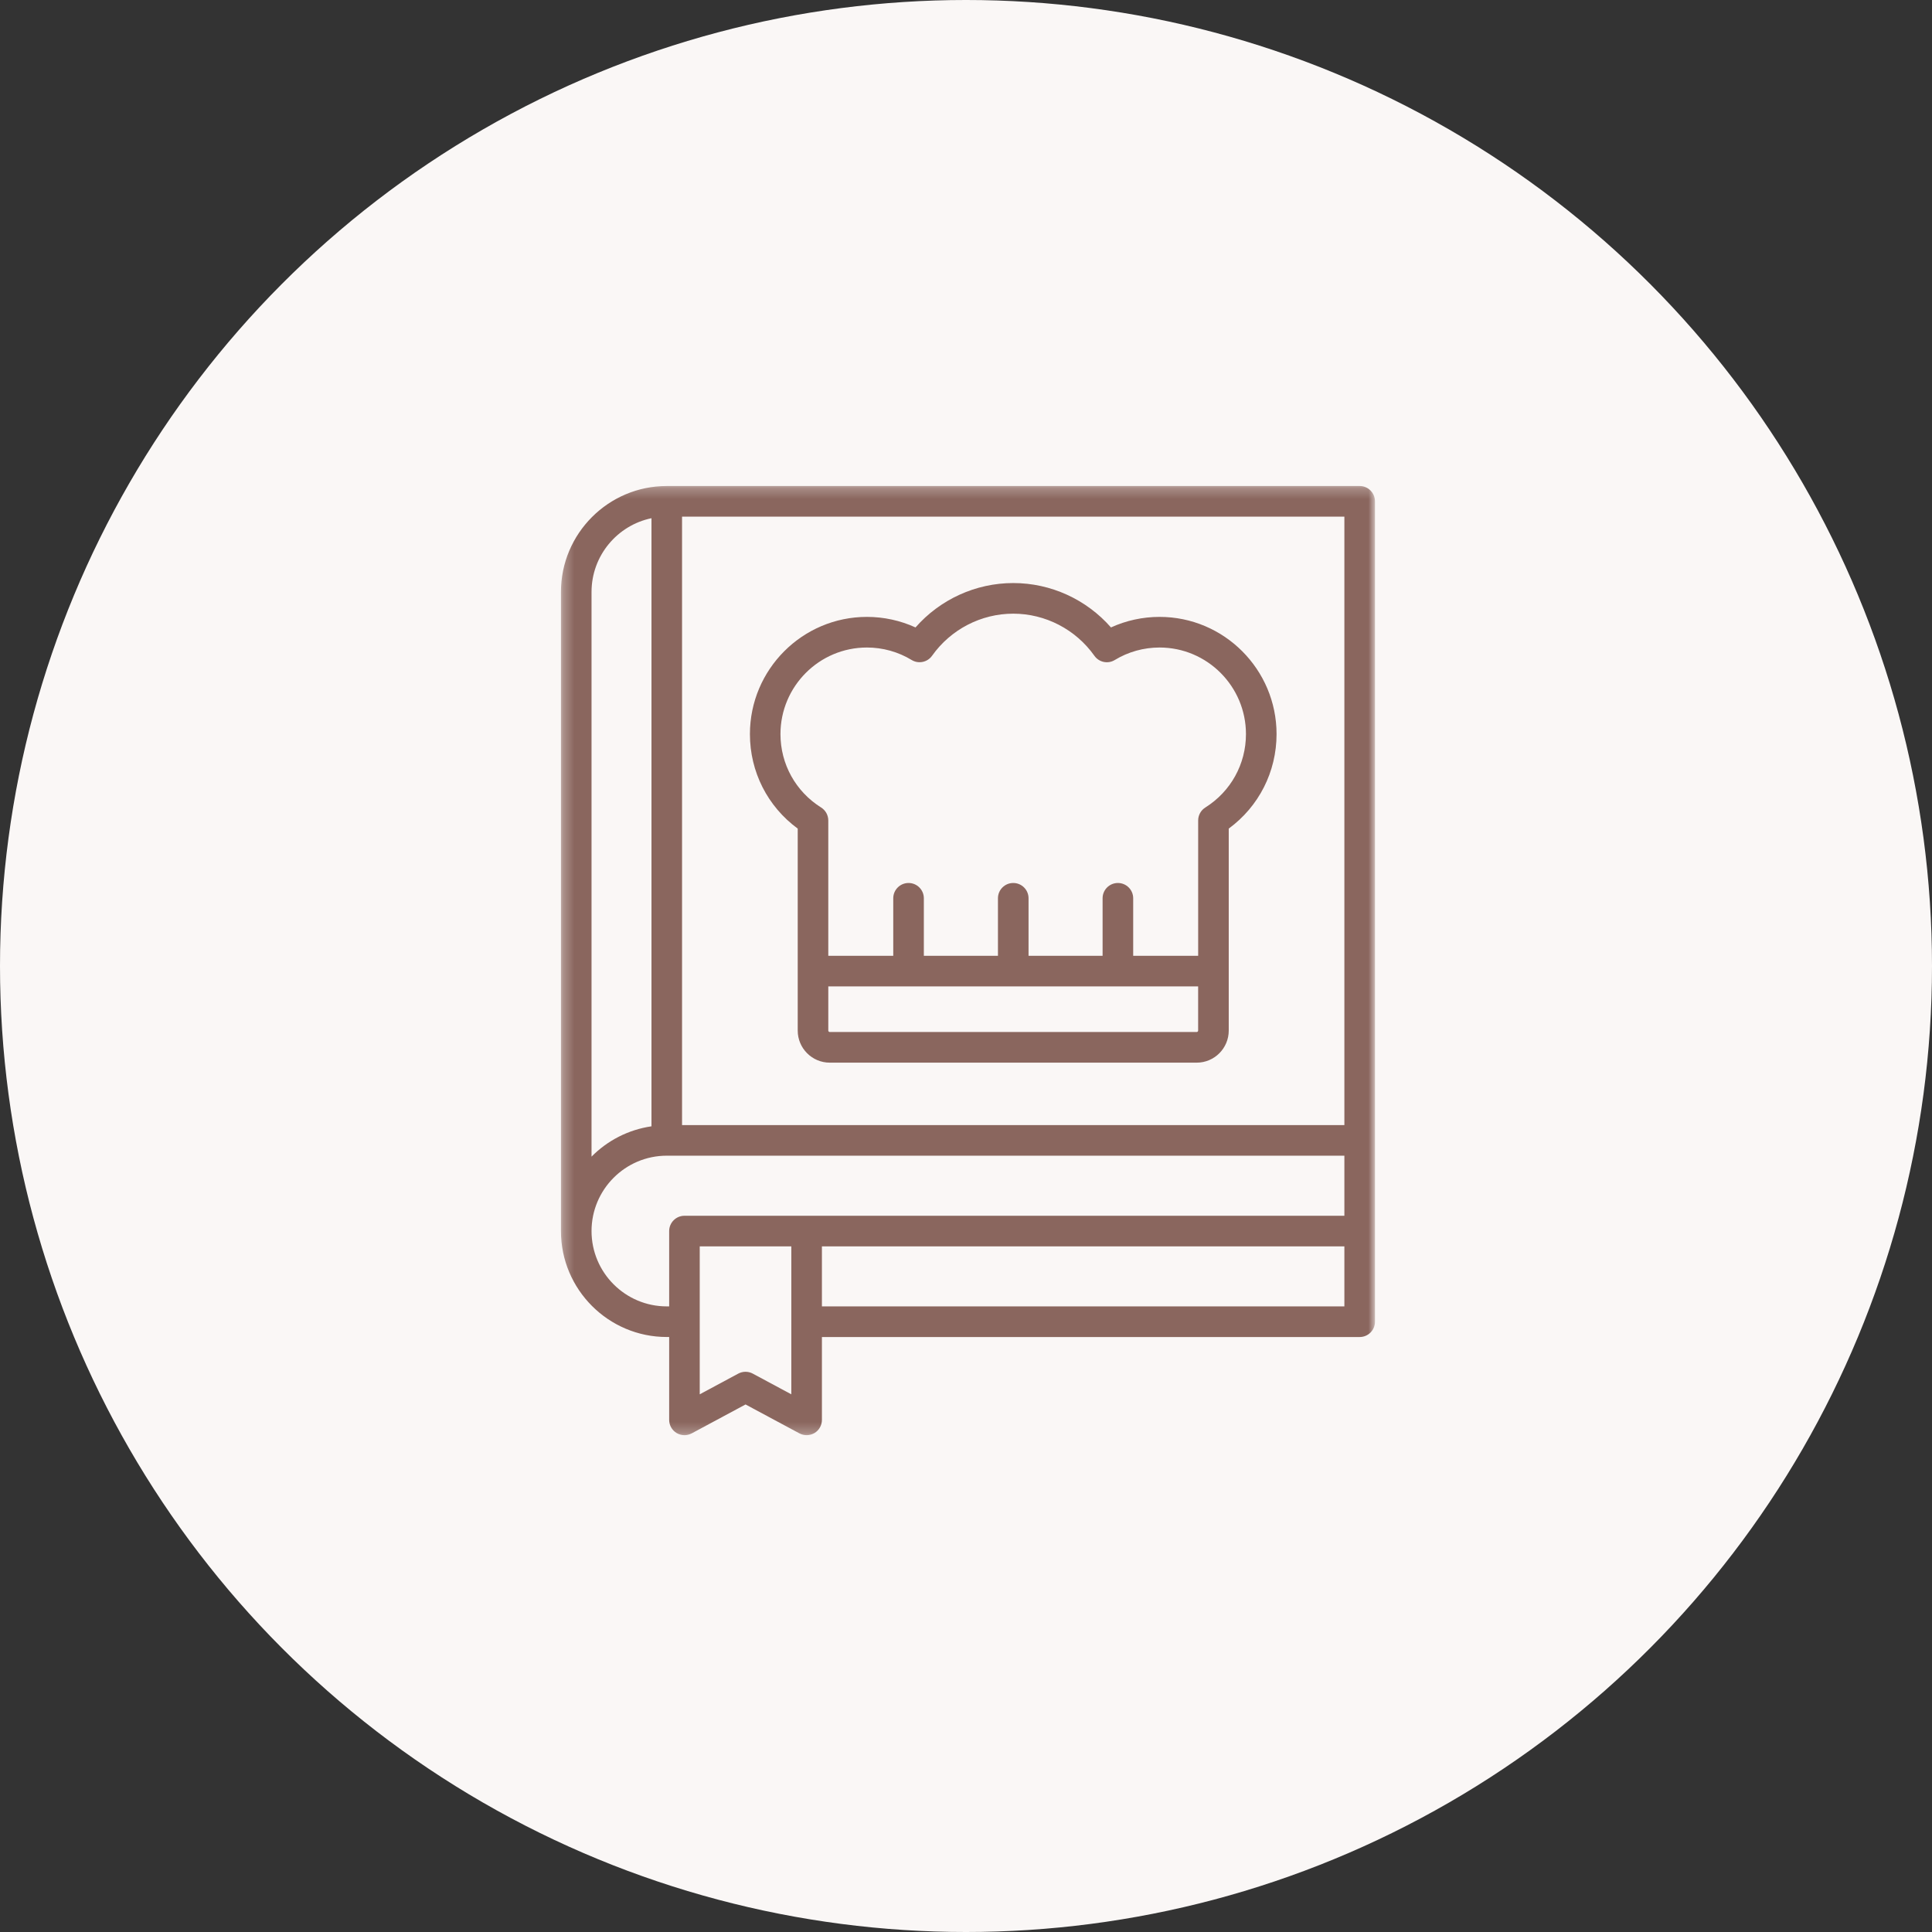
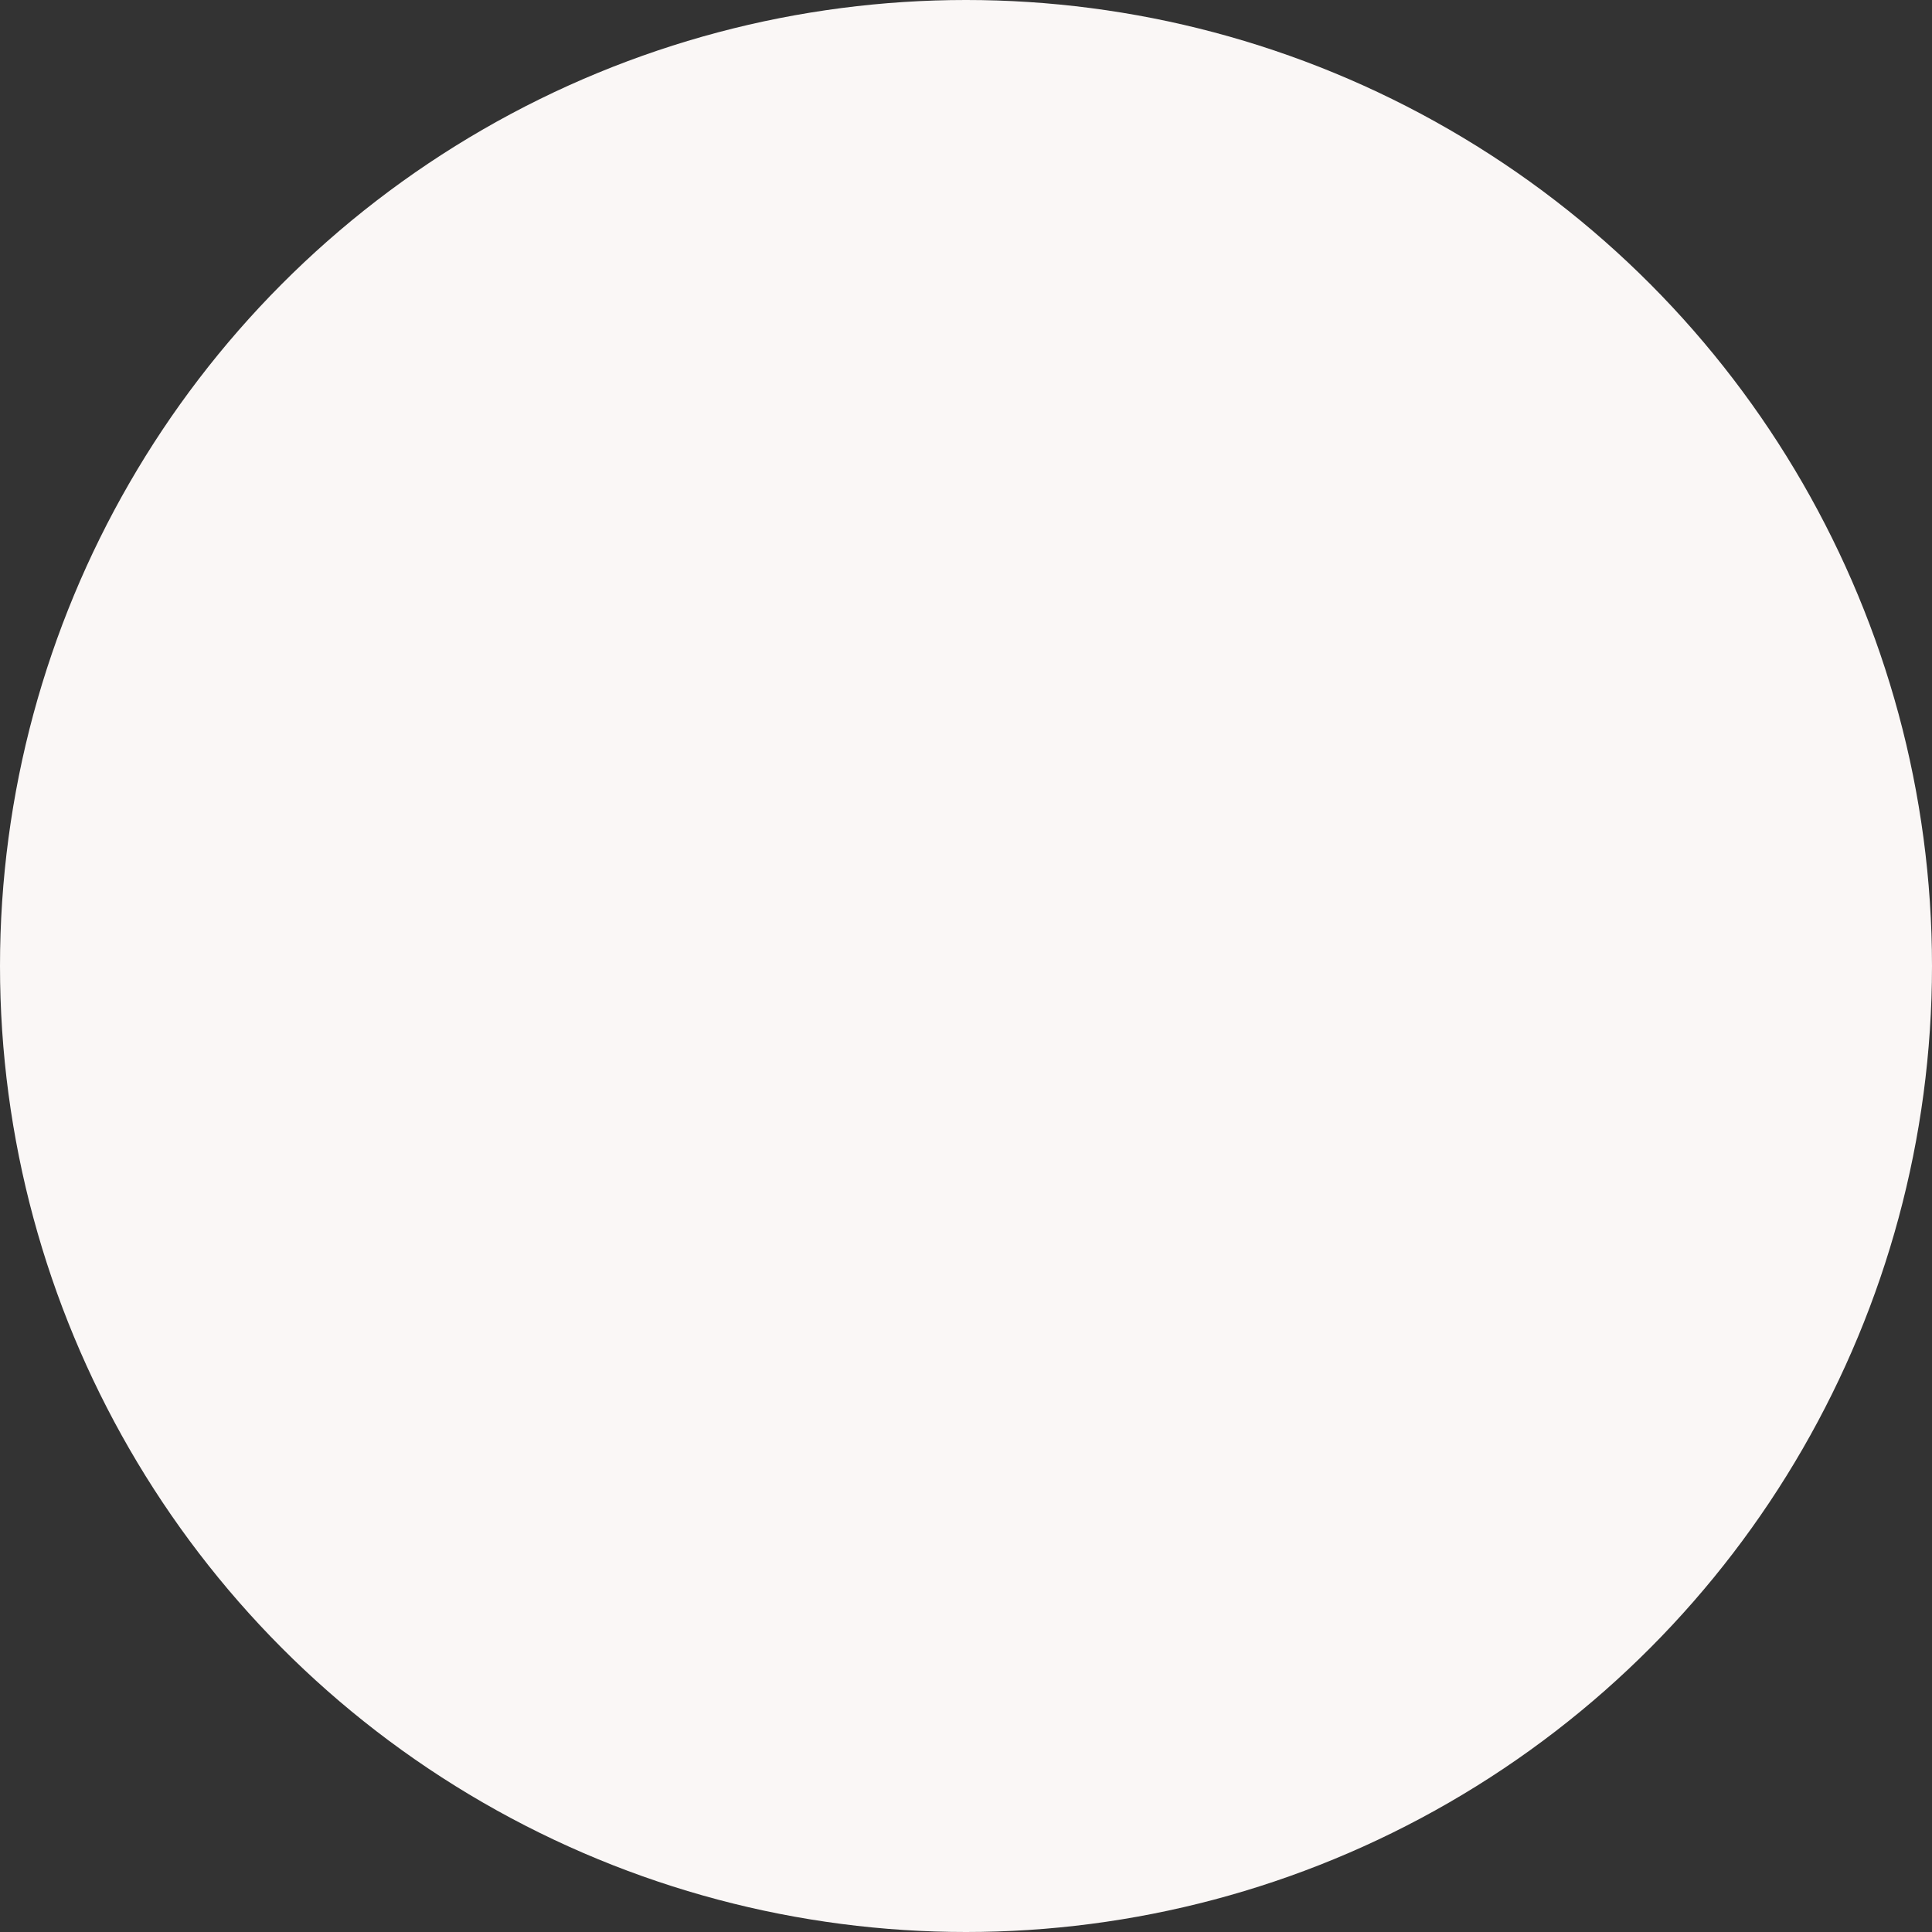
<svg xmlns="http://www.w3.org/2000/svg" fill="none" height="180" viewBox="0 0 180 180" width="180">
  <rect x="0" y="0" width="180" height="180" fill="#333333" stroke="none" />
  <mask id="a" height="89" maskUnits="userSpaceOnUse" width="77" x="52" y="45">
-     <path d="m52.289 45.253h75.785v88.492h-75.785z" fill="#fff" />
-   </mask>
+     </mask>
  <circle cx="90" cy="90" fill="#faf7f6" r="90" />
  <g mask="url(#a)">
-     <path d="m126.678 45.28h-64.558c-5.434 0-9.858 4.427-9.858 9.87v59.545c0 5.443 4.422 9.87 9.858 9.87h.225v7.722c0 .501.262.966.693 1.224.227.135.477.203.733.203.229 0 .461-.057.674-.17l5.016-2.694 5.02 2.694c.442.236.976.222 1.406-.033.43-.258.69-.723.69-1.222v-7.722h50.102c.787 0 1.426-.638 1.426-1.425v-76.438c-.003-.787-.641-1.425-1.426-1.425zm-1.425 59.541h-61.708v-56.688h61.708zm-70.141-49.67c0-3.38 2.399-6.211 5.585-6.871v56.656c-2.17.317-4.113 1.334-5.585 2.825zm18.613 74.754-3.595-1.931c-.21-.113-.442-.168-.674-.168-.229 0-.463.057-.674.17l-3.59 1.929v-13.782h8.533zm-9.955-16.635c-.787 0-1.425.639-1.425 1.426v7.017h-.225c-3.864 0-7.008-3.146-7.008-7.017 0-3.872 3.143-7.023 7.008-7.023h63.133v5.597zm12.806 8.443v-5.59h48.677v5.59z" fill="#8a665e" />
-   </g>
-   <path d="m74.322 77.198v18.819c0 1.647 1.338 2.988 2.985 2.988h34.187c1.647 0 2.985-1.34 2.985-2.988v-18.819c2.803-2.056 4.455-5.292 4.455-8.804 0-6.02-4.89-10.92-10.9-10.92-1.572 0-3.116.338-4.527.983-2.288-2.612-5.608-4.136-9.102-4.136-3.498 0-6.819 1.524-9.109 4.136-1.413-.645-2.957-.983-4.526-.983-6.013 0-10.901 4.9-10.901 10.92-.002 3.512 1.647 6.748 4.453 8.804zm37.172 18.953h-34.187c-.071 0-.137-.064-.137-.135v-4.115h34.458v4.115c.003.071-.063.135-.134.135zm-30.727-35.824c1.475 0 2.917.402 4.169 1.163.638.388 1.47.215 1.903-.395 1.74-2.456 4.566-3.921 7.563-3.921 2.992 0 5.819 1.465 7.561 3.924.43.61 1.26.785 1.9.392 1.253-.761 2.692-1.163 4.17-1.163 4.438 0 8.05 3.619 8.05 8.067 0 2.794-1.416 5.351-3.787 6.84-.416.262-.666.719-.666 1.21v12.607h-6.053v-5.361c0-.787-.638-1.425-1.425-1.425-.788 0-1.426.638-1.426 1.425v5.361h-6.899v-5.361c0-.787-.638-1.425-1.425-1.425-.787 0-1.425.638-1.425 1.425v5.361h-6.904v-5.361c0-.787-.638-1.425-1.425-1.425-.787 0-1.425.638-1.425 1.425v5.361h-6.053v-12.607c0-.492-.251-.95-.666-1.21-2.373-1.487-3.789-4.044-3.789-6.84 0-4.448 3.611-8.067 8.053-8.067z" fill="#8a665e" />
+     </g>
</svg>